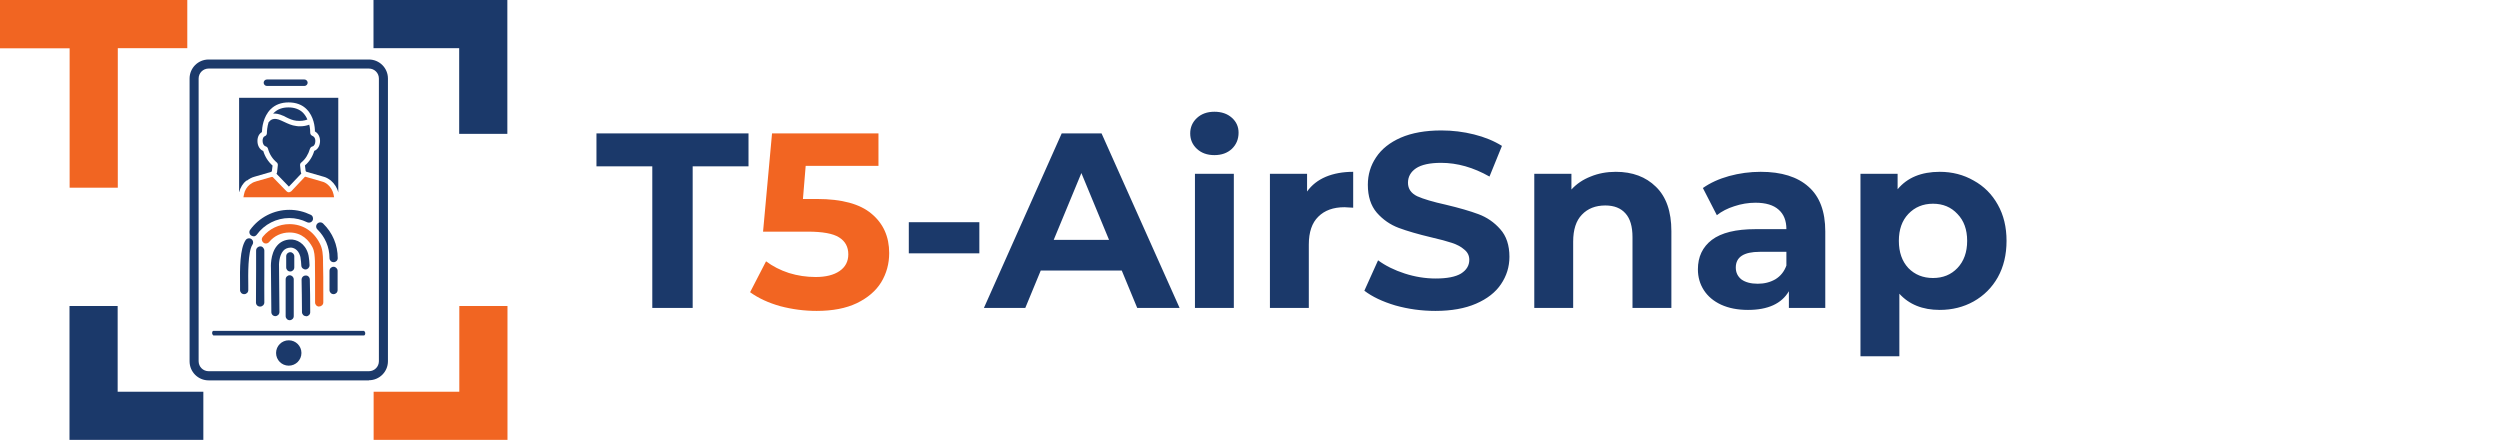
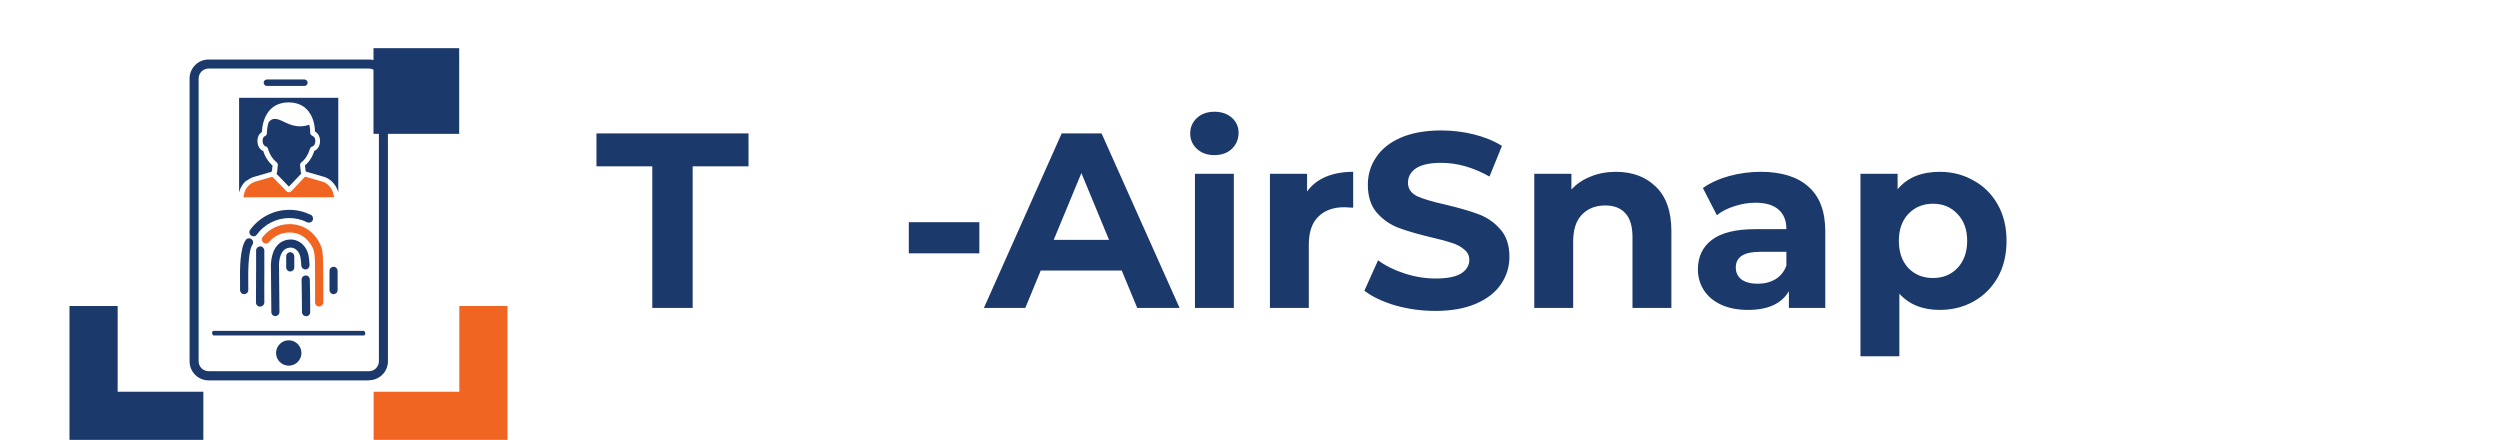
<svg xmlns="http://www.w3.org/2000/svg" width="341" height="60" viewBox="0 0 341 60" fill="none">
-   <path d="M69.203 18.258H62.632V6.571H50.945V0H69.203V18.258Z" fill="#1B396A" />
+   <path d="M69.203 18.258H62.632V6.571H50.945V0V18.258Z" fill="#1B396A" />
  <path d="M50.963 60V53.429H62.65V41.742H69.221V60H50.963Z" fill="#F16522" />
  <path d="M9.479 41.742H16.049V53.429H27.736V60H9.479V41.742Z" fill="#1B396A" />
-   <path d="M25.546 0V6.571H16.067V25.601H9.497V6.589H0V0H25.546Z" fill="#F16522" />
  <path d="M50.319 51.883H28.454C27.019 51.883 25.859 50.724 25.859 49.288V10.712C25.859 9.276 27.019 8.117 28.454 8.117H50.319C51.755 8.117 52.915 9.276 52.915 10.712V49.27C52.915 50.706 51.755 51.865 50.319 51.865V51.883ZM28.454 9.35C27.7 9.35 27.093 9.957 27.093 10.712V49.27C27.093 50.025 27.7 50.632 28.454 50.632H50.319C51.074 50.632 51.681 50.025 51.681 49.27V10.712C51.681 9.957 51.074 9.35 50.319 9.35H28.454Z" fill="#1B396A" />
  <path d="M49.656 45.755H29.097C29.097 45.755 28.932 45.607 28.932 45.442C28.932 45.276 29.005 45.129 29.097 45.129H49.656C49.656 45.129 49.821 45.276 49.821 45.442C49.821 45.607 49.748 45.755 49.656 45.755Z" fill="#1B396A" />
  <path d="M41.116 48.147C41.116 47.19 40.343 46.417 39.386 46.417C38.429 46.417 37.656 47.19 37.656 48.147C37.656 49.104 38.429 49.877 39.386 49.877C40.343 49.877 41.116 49.104 41.116 48.147Z" fill="#1B396A" />
  <path d="M41.521 11.724H36.405C36.165 11.724 35.963 11.521 35.963 11.282C35.963 11.043 36.165 10.841 36.405 10.841H41.521C41.76 10.841 41.963 11.043 41.963 11.282C41.963 11.521 41.76 11.724 41.521 11.724Z" fill="#1B396A" />
-   <path d="M38.596 15.773C38.743 15.828 38.872 15.902 39 15.976C39.479 16.215 39.921 16.417 40.436 16.472C41.007 16.528 41.485 16.472 41.927 16.307C41.798 15.976 41.596 15.663 41.338 15.386C40.859 14.908 40.178 14.65 39.35 14.65C38.522 14.65 37.859 14.89 37.362 15.386C37.326 15.423 37.289 15.46 37.252 15.497C37.639 15.46 38.099 15.552 38.577 15.773H38.596Z" fill="#1B396A" />
  <path d="M36.645 16.638C36.424 17.337 36.405 17.982 36.405 18.166C36.405 18.35 36.295 18.515 36.129 18.57C35.927 18.644 35.816 18.883 35.816 19.215C35.816 19.62 36.019 19.896 36.203 19.951C36.369 19.988 36.516 20.117 36.553 20.282C36.755 21.037 37.178 21.681 37.73 22.141C37.859 22.233 37.915 22.399 37.896 22.546L37.804 23.393C37.804 23.503 37.767 23.613 37.712 23.706L39.405 25.454L41.099 23.669C41.099 23.669 41.025 23.503 41.025 23.411L40.933 22.564C40.915 22.399 40.97 22.252 41.099 22.16C41.651 21.718 42.056 21.055 42.276 20.301C42.332 20.135 42.461 20.006 42.626 19.969C42.829 19.933 43.013 19.638 43.013 19.252C43.013 18.755 42.755 18.589 42.608 18.534C42.424 18.46 42.313 18.294 42.313 18.092C42.313 17.945 42.313 17.521 42.184 17.006C41.798 17.153 41.375 17.227 40.933 17.227C40.767 17.227 40.583 17.227 40.418 17.19C39.773 17.117 39.258 16.859 38.743 16.62C38.614 16.564 38.485 16.491 38.338 16.436C37.859 16.215 37.454 16.16 37.16 16.27C36.958 16.344 36.773 16.491 36.681 16.656L36.645 16.638Z" fill="#1B396A" />
  <path d="M33.644 24.663C33.994 24.387 34.343 24.203 34.693 24.11L36.975 23.448C36.975 23.448 37.012 23.448 37.012 23.43C37.049 23.411 37.067 23.356 37.086 23.319L37.178 22.583C36.589 22.067 36.147 21.387 35.908 20.595C35.429 20.411 35.116 19.877 35.116 19.233C35.116 18.681 35.337 18.239 35.724 18.018C35.742 17.393 35.908 15.92 36.902 14.908C37.527 14.282 38.356 13.969 39.368 13.969C40.38 13.969 41.227 14.282 41.834 14.908C42.81 15.883 42.957 17.319 42.957 17.926C43.215 18.074 43.638 18.423 43.656 19.215C43.656 19.859 43.343 20.411 42.865 20.577C42.626 21.387 42.184 22.067 41.595 22.564L41.687 23.301C41.687 23.301 41.724 23.393 41.761 23.411C41.761 23.411 41.797 23.411 41.797 23.43L44.098 24.092C44.429 24.166 44.779 24.35 45.129 24.626C45.626 25.049 45.994 25.62 46.141 26.245V13.344H32.613V26.19H32.632C32.779 25.583 33.129 25.012 33.626 24.607L33.644 24.663Z" fill="#1B396A" />
  <path d="M34.86 24.773C34.584 24.828 34.344 24.975 34.068 25.178C33.663 25.509 33.369 25.988 33.277 26.521L33.203 26.908H45.571L45.498 26.521C45.387 26.006 45.111 25.528 44.706 25.178C44.449 24.957 44.191 24.828 43.952 24.773C43.952 24.773 42.056 24.221 41.669 24.11C41.633 24.11 41.577 24.11 41.559 24.147L39.737 26.08C39.737 26.08 39.534 26.227 39.406 26.227C39.277 26.227 39.166 26.172 39.074 26.08L37.215 24.166C37.215 24.166 37.123 24.11 37.068 24.129L34.878 24.755L34.86 24.773Z" fill="#F16522" />
-   <path d="M45.497 35.761C45.184 35.761 44.945 35.503 44.945 35.209C44.945 33.718 44.356 32.337 43.289 31.288C43.068 31.067 43.068 30.718 43.289 30.497C43.51 30.276 43.859 30.276 44.08 30.497C45.368 31.748 46.068 33.423 46.068 35.209C46.068 35.522 45.81 35.761 45.516 35.761H45.497Z" fill="#1B396A" />
  <path d="M34.584 32.227C34.474 32.227 34.363 32.19 34.253 32.117C33.995 31.933 33.94 31.583 34.124 31.344C35.357 29.65 37.345 28.62 39.461 28.62C40.492 28.62 41.468 28.859 42.388 29.301C42.664 29.429 42.774 29.779 42.645 30.055C42.517 30.331 42.167 30.442 41.891 30.313C41.136 29.945 40.308 29.742 39.461 29.742C37.713 29.742 36.056 30.589 35.026 32.006C34.915 32.153 34.75 32.245 34.566 32.245L34.584 32.227Z" fill="#1B396A" />
  <path d="M33.295 40.123C32.982 40.123 32.743 39.865 32.743 39.571C32.743 39.405 32.743 39.184 32.743 38.926C32.706 36.552 32.725 33.92 33.498 32.761C33.663 32.503 34.013 32.429 34.271 32.595C34.528 32.761 34.602 33.11 34.436 33.368C33.792 34.344 33.847 37.546 33.866 38.908C33.866 39.184 33.866 39.405 33.866 39.571C33.866 39.883 33.608 40.123 33.313 40.123H33.295Z" fill="#1B396A" />
  <path d="M43.528 41.816C43.215 41.816 42.976 41.558 42.976 41.264V40.141C42.976 38.669 42.976 36.81 42.958 35.926V35.614C42.921 34.932 42.903 34.288 42.627 33.736C42.148 32.816 41.209 31.712 39.479 31.712C38.393 31.712 37.4 32.172 36.719 33C36.516 33.239 36.166 33.294 35.927 33.092C35.688 32.89 35.633 32.577 35.835 32.319C35.835 32.319 35.872 32.282 35.872 32.264C36.755 31.196 38.062 30.571 39.479 30.571C41.283 30.571 42.755 31.509 43.62 33.203C44.025 33.975 44.044 34.785 44.062 35.558V35.871C44.099 36.773 44.099 38.632 44.099 40.123V41.245C44.099 41.558 43.841 41.797 43.547 41.797L43.528 41.816Z" fill="#F16522" />
  <path d="M35.466 41.816C35.153 41.816 34.914 41.577 34.914 41.264C34.914 40.196 34.914 38.319 34.932 36.718C34.932 35.54 34.932 34.546 34.932 34.178C34.932 33.865 35.172 33.626 35.485 33.607C35.761 33.571 36.037 33.847 36.055 34.16C36.055 34.546 36.055 35.54 36.055 36.718C36.055 38.301 36.037 40.178 36.055 41.245C36.055 41.558 35.816 41.798 35.503 41.816H35.466Z" fill="#1B396A" />
  <path d="M41.742 43.123C41.429 43.123 41.19 42.865 41.19 42.571C41.19 41.08 41.153 39.276 41.135 38.153C41.135 37.84 41.374 37.583 41.687 37.583C42 37.546 42.258 37.822 42.258 38.135C42.294 39.258 42.313 41.08 42.313 42.589C42.313 42.902 42.055 43.141 41.761 43.141L41.742 43.123Z" fill="#1B396A" />
  <path d="M37.564 43.123C37.251 43.123 37.012 42.883 37.012 42.571L36.957 36.571C36.957 36.571 36.81 34.638 37.803 33.497C38.245 32.982 38.834 32.706 39.552 32.669C40.472 32.614 41.595 33.184 42.018 34.583C42.074 34.767 42.11 34.951 42.129 35.135C42.166 35.356 42.202 35.706 42.221 36.166C42.221 36.479 42 36.736 41.687 36.755C41.374 36.755 41.116 36.534 41.098 36.221C41.08 35.798 41.043 35.485 41.006 35.282C41.006 35.153 40.969 35.025 40.932 34.896C40.656 33.975 39.975 33.755 39.607 33.773C39.202 33.791 38.871 33.939 38.632 34.215C38.061 34.859 38.024 36.092 38.061 36.515L38.116 42.552C38.116 42.865 37.877 43.104 37.564 43.123Z" fill="#1B396A" />
  <path d="M39.589 37.031C39.276 37.031 39.037 36.773 39.037 36.478V34.951C39.037 34.638 39.295 34.399 39.589 34.399C39.884 34.399 40.141 34.656 40.141 34.951V36.478C40.141 36.791 39.884 37.031 39.589 37.031Z" fill="#1B396A" />
  <path d="M45.498 40.123C45.185 40.123 44.945 39.865 44.945 39.571V36.939C44.945 36.626 45.203 36.386 45.498 36.386C45.792 36.386 46.05 36.644 46.05 36.939V39.571C46.05 39.883 45.792 40.123 45.498 40.123Z" fill="#1B396A" />
-   <path d="M39.515 43.675C39.202 43.675 38.963 43.417 38.963 43.123V38.098C38.963 37.785 39.221 37.546 39.515 37.546C39.809 37.546 40.067 37.804 40.067 38.098V43.123C40.067 43.436 39.809 43.675 39.515 43.675Z" fill="#1B396A" />
  <path d="M88.973 22.688H81.357V18.2H102.097V22.688H94.481V42H88.973V22.688ZM123.961 30.304H133.583V34.554H123.961V30.304ZM153.008 36.9H141.958L139.85 42H134.206L144.814 18.2H150.254L160.896 42H155.116L153.008 36.9ZM151.274 32.718L147.5 23.606L143.726 32.718H151.274ZM162.991 23.708H168.295V42H162.991V23.708ZM165.643 21.158C164.668 21.158 163.875 20.875 163.263 20.308C162.651 19.741 162.345 19.039 162.345 18.2C162.345 17.361 162.651 16.659 163.263 16.092C163.875 15.525 164.668 15.242 165.643 15.242C166.618 15.242 167.411 15.514 168.023 16.058C168.635 16.602 168.941 17.282 168.941 18.098C168.941 18.982 168.635 19.719 168.023 20.308C167.411 20.875 166.618 21.158 165.643 21.158ZM178.284 26.122C178.918 25.238 179.768 24.569 180.834 24.116C181.922 23.663 183.168 23.436 184.574 23.436V28.332C183.984 28.287 183.588 28.264 183.384 28.264C181.865 28.264 180.675 28.695 179.814 29.556C178.952 30.395 178.522 31.664 178.522 33.364V42H173.218V23.708H178.284V26.122ZM195.788 42.408C193.907 42.408 192.082 42.159 190.314 41.66C188.569 41.139 187.164 40.47 186.098 39.654L187.968 35.506C188.988 36.254 190.201 36.855 191.606 37.308C193.012 37.761 194.417 37.988 195.822 37.988C197.386 37.988 198.542 37.761 199.29 37.308C200.038 36.832 200.412 36.209 200.412 35.438C200.412 34.871 200.186 34.407 199.732 34.044C199.302 33.659 198.735 33.353 198.032 33.126C197.352 32.899 196.423 32.65 195.244 32.378C193.431 31.947 191.946 31.517 190.79 31.086C189.634 30.655 188.637 29.964 187.798 29.012C186.982 28.06 186.574 26.791 186.574 25.204C186.574 23.821 186.948 22.575 187.696 21.464C188.444 20.331 189.566 19.435 191.062 18.778C192.581 18.121 194.428 17.792 196.604 17.792C198.123 17.792 199.608 17.973 201.058 18.336C202.509 18.699 203.778 19.22 204.866 19.9L203.166 24.082C200.968 22.835 198.769 22.212 196.57 22.212C195.029 22.212 193.884 22.461 193.136 22.96C192.411 23.459 192.048 24.116 192.048 24.932C192.048 25.748 192.468 26.36 193.306 26.768C194.168 27.153 195.471 27.539 197.216 27.924C199.03 28.355 200.514 28.785 201.67 29.216C202.826 29.647 203.812 30.327 204.628 31.256C205.467 32.185 205.886 33.443 205.886 35.03C205.886 36.39 205.501 37.637 204.73 38.77C203.982 39.881 202.849 40.765 201.33 41.422C199.812 42.079 197.964 42.408 195.788 42.408ZM220.394 23.436C222.661 23.436 224.485 24.116 225.868 25.476C227.273 26.836 227.976 28.853 227.976 31.528V42H222.672V32.344C222.672 30.893 222.355 29.817 221.72 29.114C221.085 28.389 220.167 28.026 218.966 28.026C217.629 28.026 216.563 28.445 215.77 29.284C214.977 30.1 214.58 31.324 214.58 32.956V42H209.276V23.708H214.342V25.85C215.045 25.079 215.917 24.49 216.96 24.082C218.003 23.651 219.147 23.436 220.394 23.436ZM240.162 23.436C242.995 23.436 245.171 24.116 246.69 25.476C248.209 26.813 248.968 28.842 248.968 31.562V42H244.004V39.722C243.007 41.422 241.148 42.272 238.428 42.272C237.023 42.272 235.799 42.034 234.756 41.558C233.736 41.082 232.954 40.425 232.41 39.586C231.866 38.747 231.594 37.795 231.594 36.73C231.594 35.03 232.229 33.693 233.498 32.718C234.79 31.743 236.773 31.256 239.448 31.256H243.664C243.664 30.1 243.313 29.216 242.61 28.604C241.907 27.969 240.853 27.652 239.448 27.652C238.473 27.652 237.51 27.811 236.558 28.128C235.629 28.423 234.835 28.831 234.178 29.352L232.274 25.646C233.271 24.943 234.461 24.399 235.844 24.014C237.249 23.629 238.689 23.436 240.162 23.436ZM239.754 38.702C240.661 38.702 241.465 38.498 242.168 38.09C242.871 37.659 243.369 37.036 243.664 36.22V34.35H240.026C237.85 34.35 236.762 35.064 236.762 36.492C236.762 37.172 237.023 37.716 237.544 38.124C238.088 38.509 238.825 38.702 239.754 38.702ZM264.58 23.436C266.28 23.436 267.822 23.833 269.204 24.626C270.61 25.397 271.709 26.496 272.502 27.924C273.296 29.329 273.692 30.973 273.692 32.854C273.692 34.735 273.296 36.39 272.502 37.818C271.709 39.223 270.61 40.323 269.204 41.116C267.822 41.887 266.28 42.272 264.58 42.272C262.246 42.272 260.41 41.535 259.072 40.062V48.596H253.768V23.708H258.834V25.816C260.149 24.229 262.064 23.436 264.58 23.436ZM263.662 37.92C265.022 37.92 266.133 37.467 266.994 36.56C267.878 35.631 268.32 34.395 268.32 32.854C268.32 31.313 267.878 30.089 266.994 29.182C266.133 28.253 265.022 27.788 263.662 27.788C262.302 27.788 261.18 28.253 260.296 29.182C259.435 30.089 259.004 31.313 259.004 32.854C259.004 34.395 259.435 35.631 260.296 36.56C261.18 37.467 262.302 37.92 263.662 37.92Z" fill="#1B396A" />
-   <path d="M111.459 27.142C114.813 27.142 117.284 27.811 118.871 29.148C120.48 30.485 121.285 32.276 121.285 34.52C121.285 35.971 120.922 37.297 120.197 38.498C119.471 39.677 118.361 40.629 116.865 41.354C115.391 42.057 113.567 42.408 111.391 42.408C109.713 42.408 108.059 42.193 106.427 41.762C104.817 41.309 103.446 40.674 102.313 39.858L104.489 35.642C105.395 36.322 106.438 36.855 107.617 37.24C108.795 37.603 110.008 37.784 111.255 37.784C112.637 37.784 113.725 37.512 114.519 36.968C115.312 36.424 115.709 35.665 115.709 34.69C115.709 33.67 115.289 32.899 114.451 32.378C113.635 31.857 112.207 31.596 110.167 31.596H104.081L105.305 18.2H119.823V22.62H109.895L109.521 27.142H111.459Z" fill="#F26522" />
</svg>